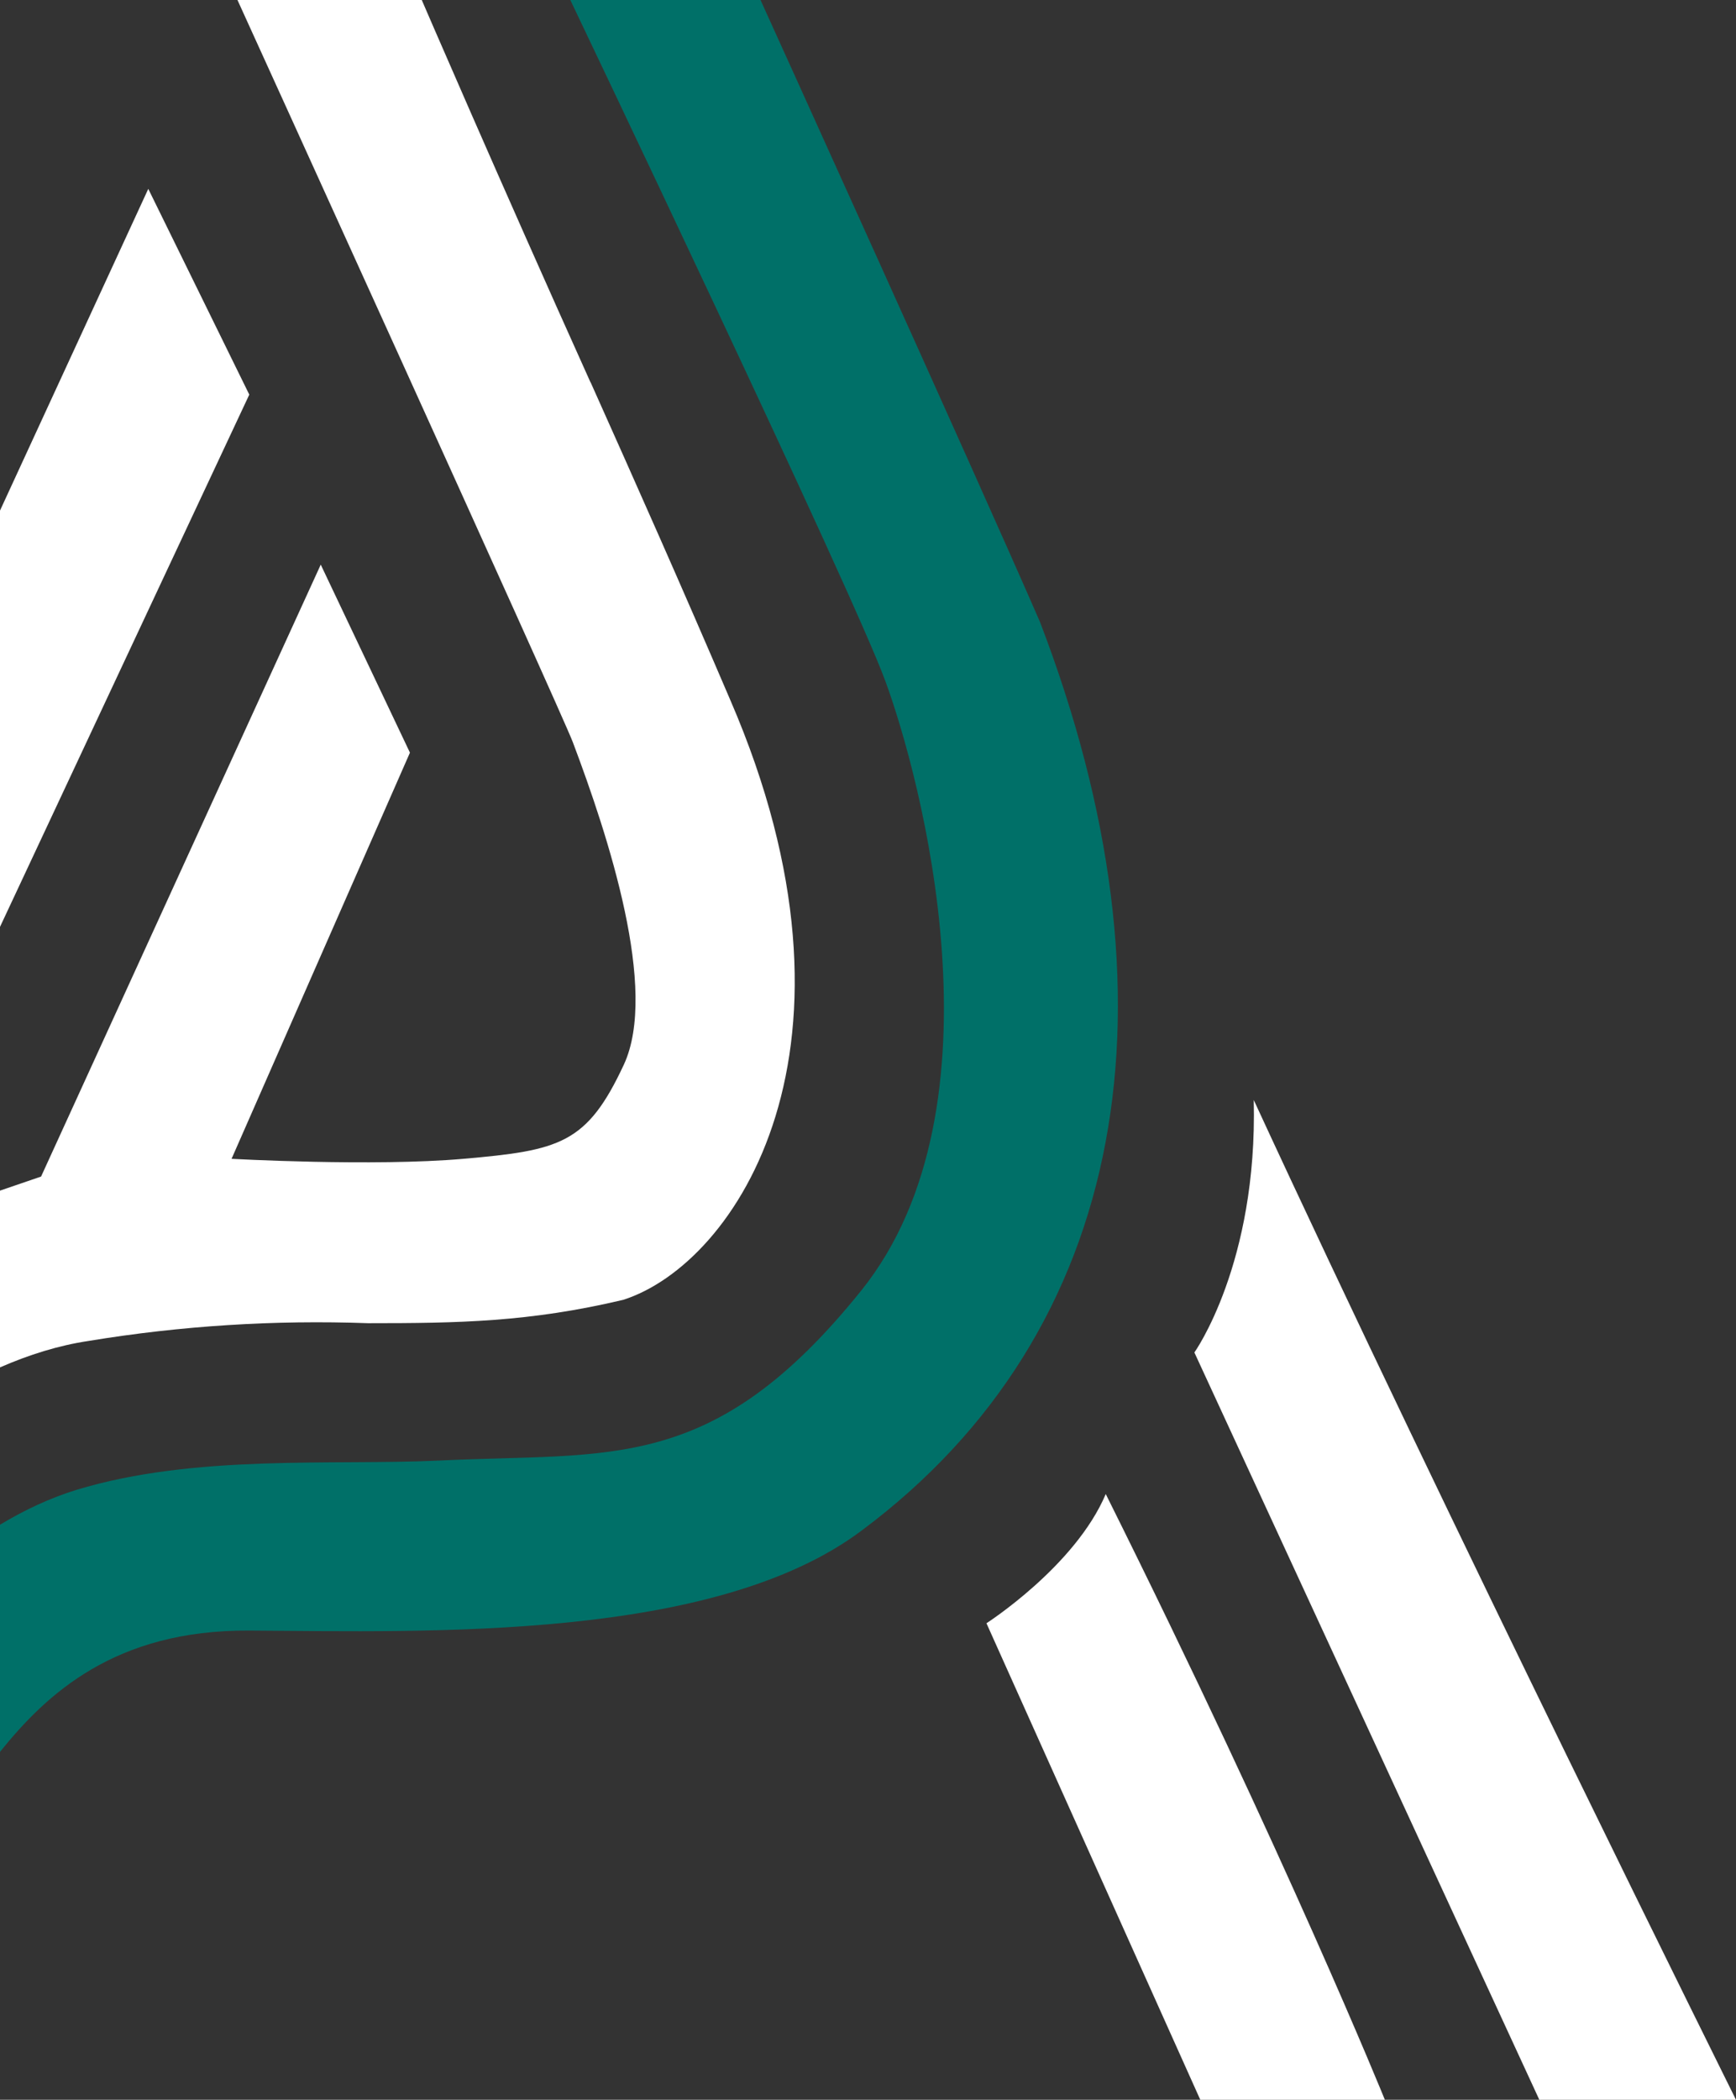
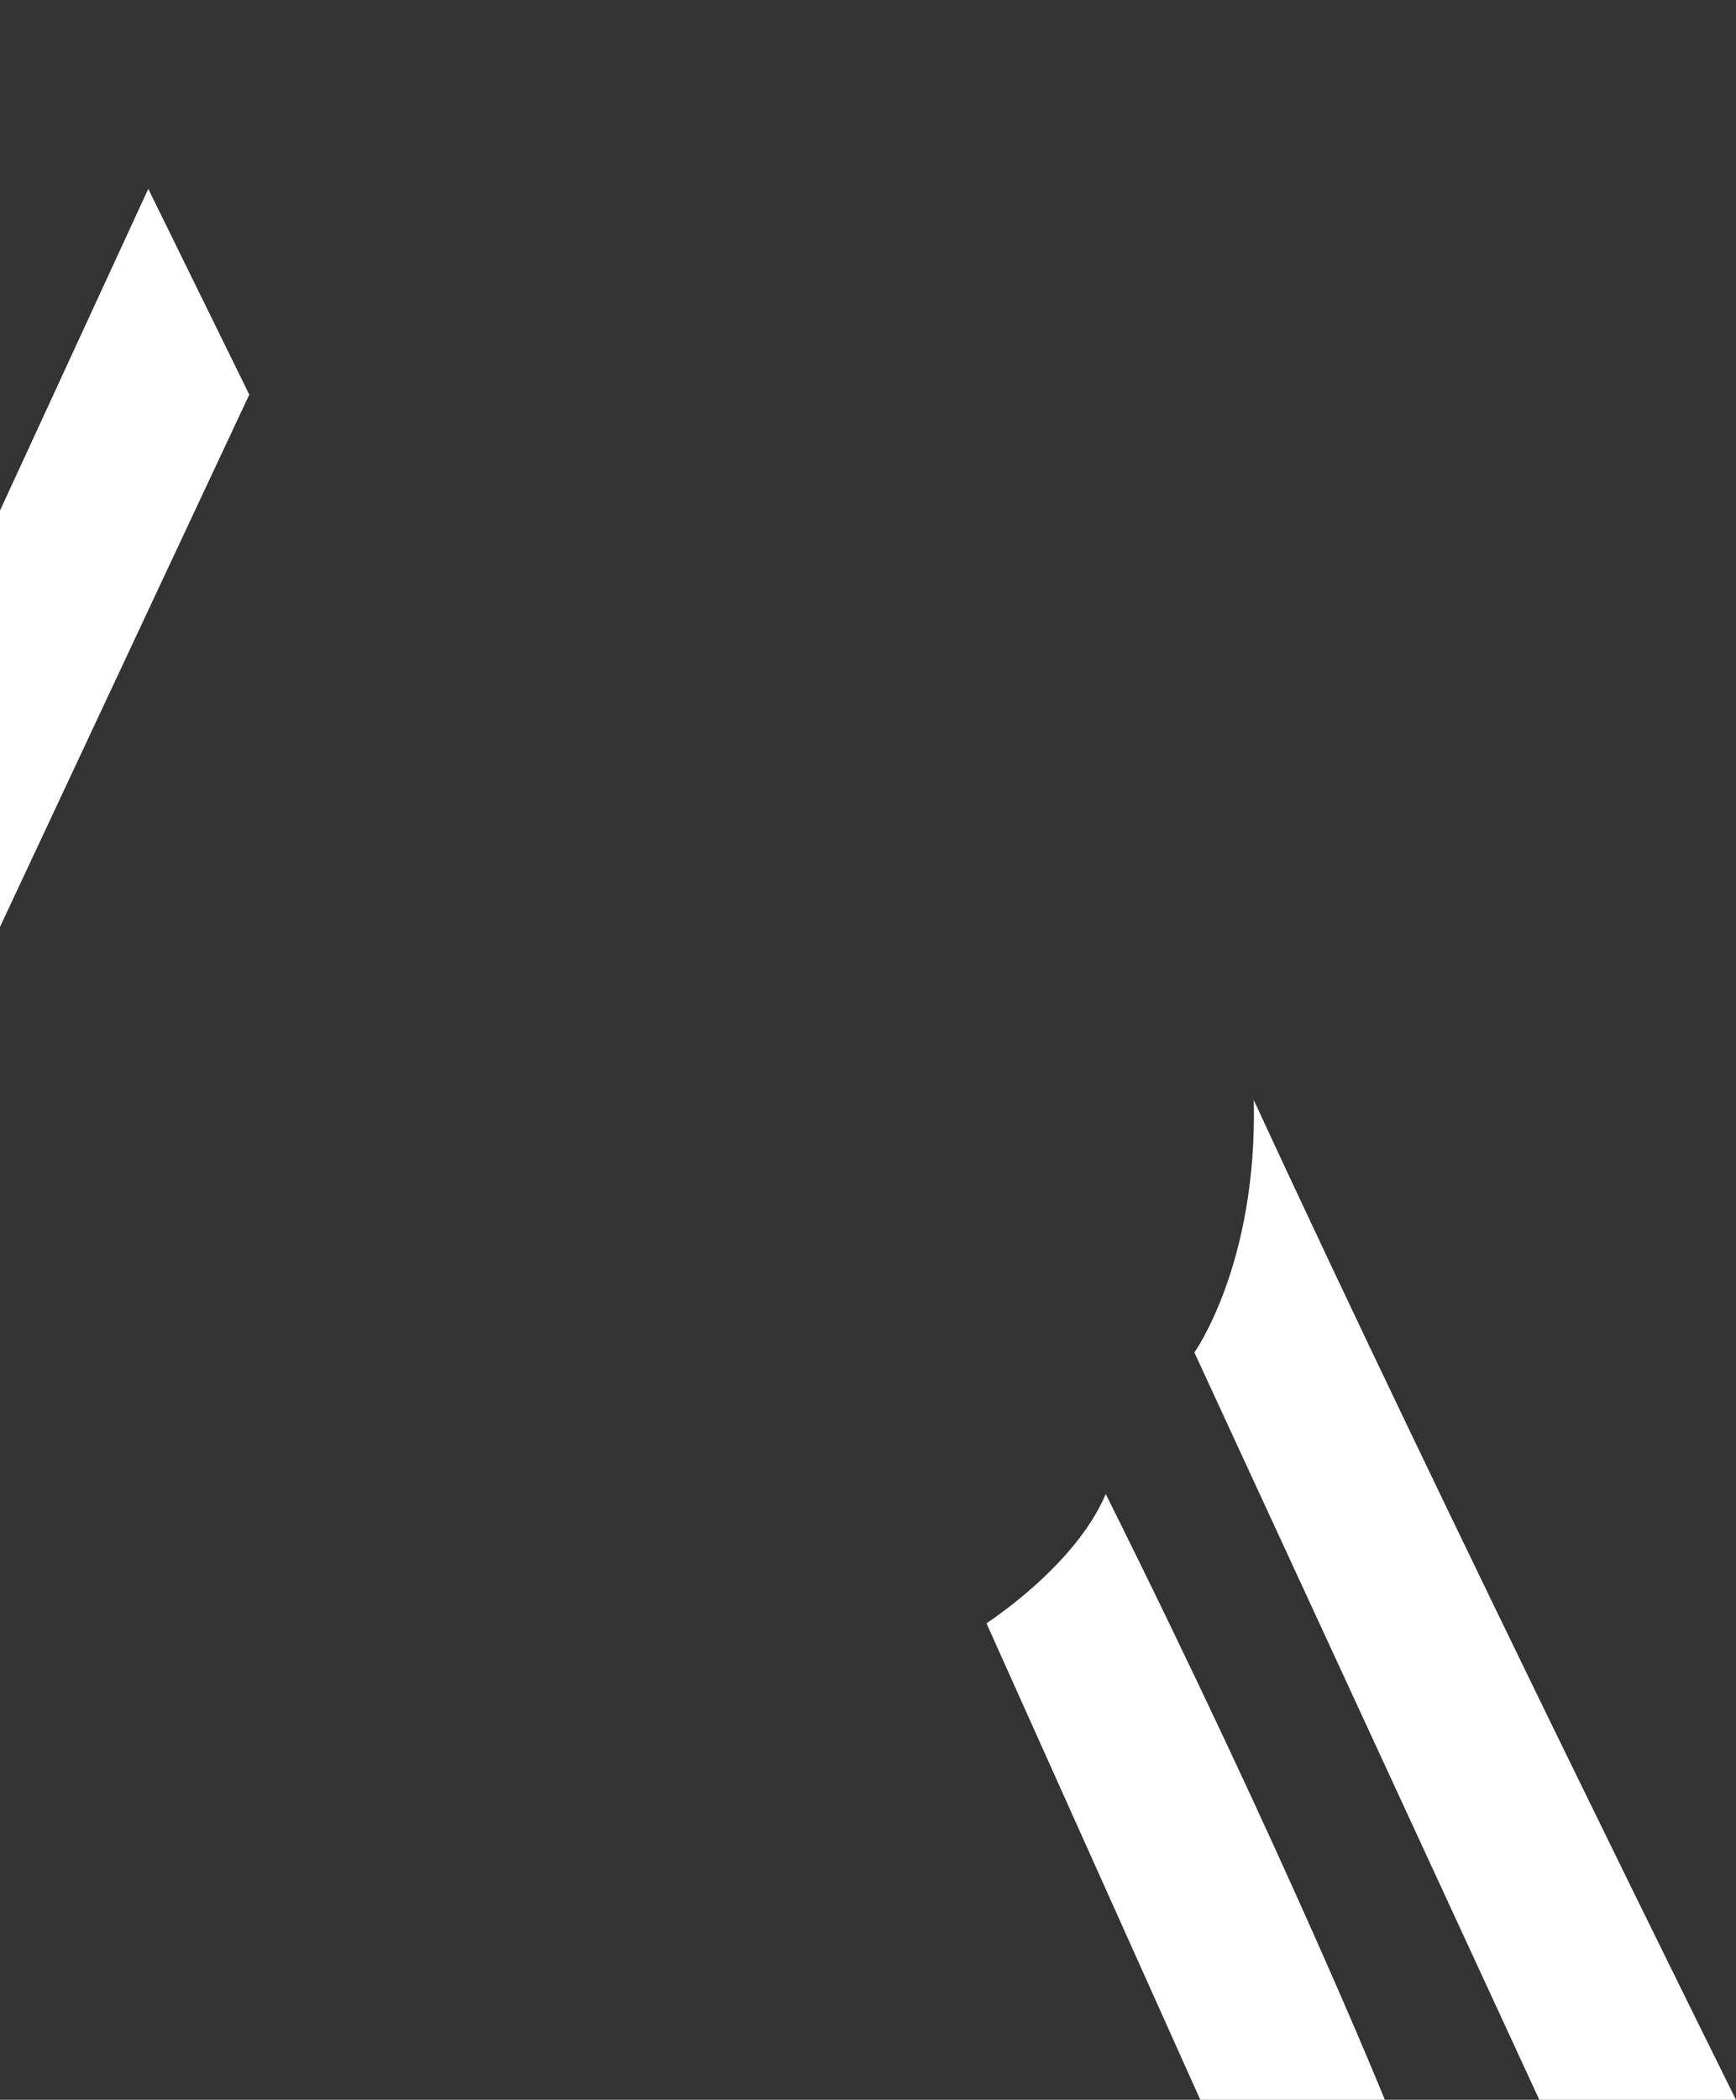
<svg xmlns="http://www.w3.org/2000/svg" id="Calque_1" x="0px" y="0px" viewBox="0 0 617 746" style="enable-background:new 0 0 617 746;" xml:space="preserve">
  <rect x="0" y="0" width="617" height="746" fill="#333333" stroke="none" />
  <style type="text/css">	.st0{fill-rule:evenodd;clip-rule:evenodd;fill:#FFFFFF;}	.st1{fill-rule:evenodd;clip-rule:evenodd;fill:#007068;}</style>
-   <path class="st0" d="M259.6,248.8c-17.6-41.1-33-75.7-49.7-113v0.1C177.1,63.1,149.9,0,149.9,0H84.4c0,0,115.1,252.8,119.2,263.7 c12.6,33.4,30.5,88,18.1,114.6c-13.1,28.1-22.7,30.4-57,33.4c-32.1,2.8-82.4,0-82.4,0l63.4-144.3l-31.7-66.8L14.6,418 c0,0-6.1,2.1-14.6,5v62.8c10.3-4.5,20.8-7.8,31.5-9.4c32.8-5.4,66.1-7.5,99.3-6.3c32.2,0,57.3-0.4,90.7-8.3 C261.8,448.9,312.8,371.9,259.6,248.8z" />
  <path class="st0" d="M52.7,67.1L0,181.4v147.9c40.2-85.9,88.6-189.1,88.6-189.1L52.7,67.1z" />
  <path class="st0" d="M445.6,390.8c1.4,58.2-21.1,89.7-21.1,89.7L547.1,746H617C617,746,513.5,537.8,445.6,390.8z" />
  <path class="st0" d="M393,530.8c-10.9,25.7-42.4,45.9-42.4,45.9L426.6,746h65.6C492.2,746,457.4,660,393,530.8z" />
-   <path class="st1" d="M306.2,543.8C253.9,583,153,579.7,88.6,579.3C40.8,579,16.5,601.9,0,622.4v-80.7c8.6-5.2,17.8-9.5,27.2-12.4 c42.2-12.8,91.1-8.6,128.9-10.4c61.2-3,97.3,5.1,150-60.4c52.7-65.6,20.9-183.2,8.5-216.7C303.2,210.5,202.7,0,202.7,0h67.6 c0,0,76.6,168.7,99.3,220.9C421,354.8,401.5,472.8,306.2,543.8z" />
</svg>